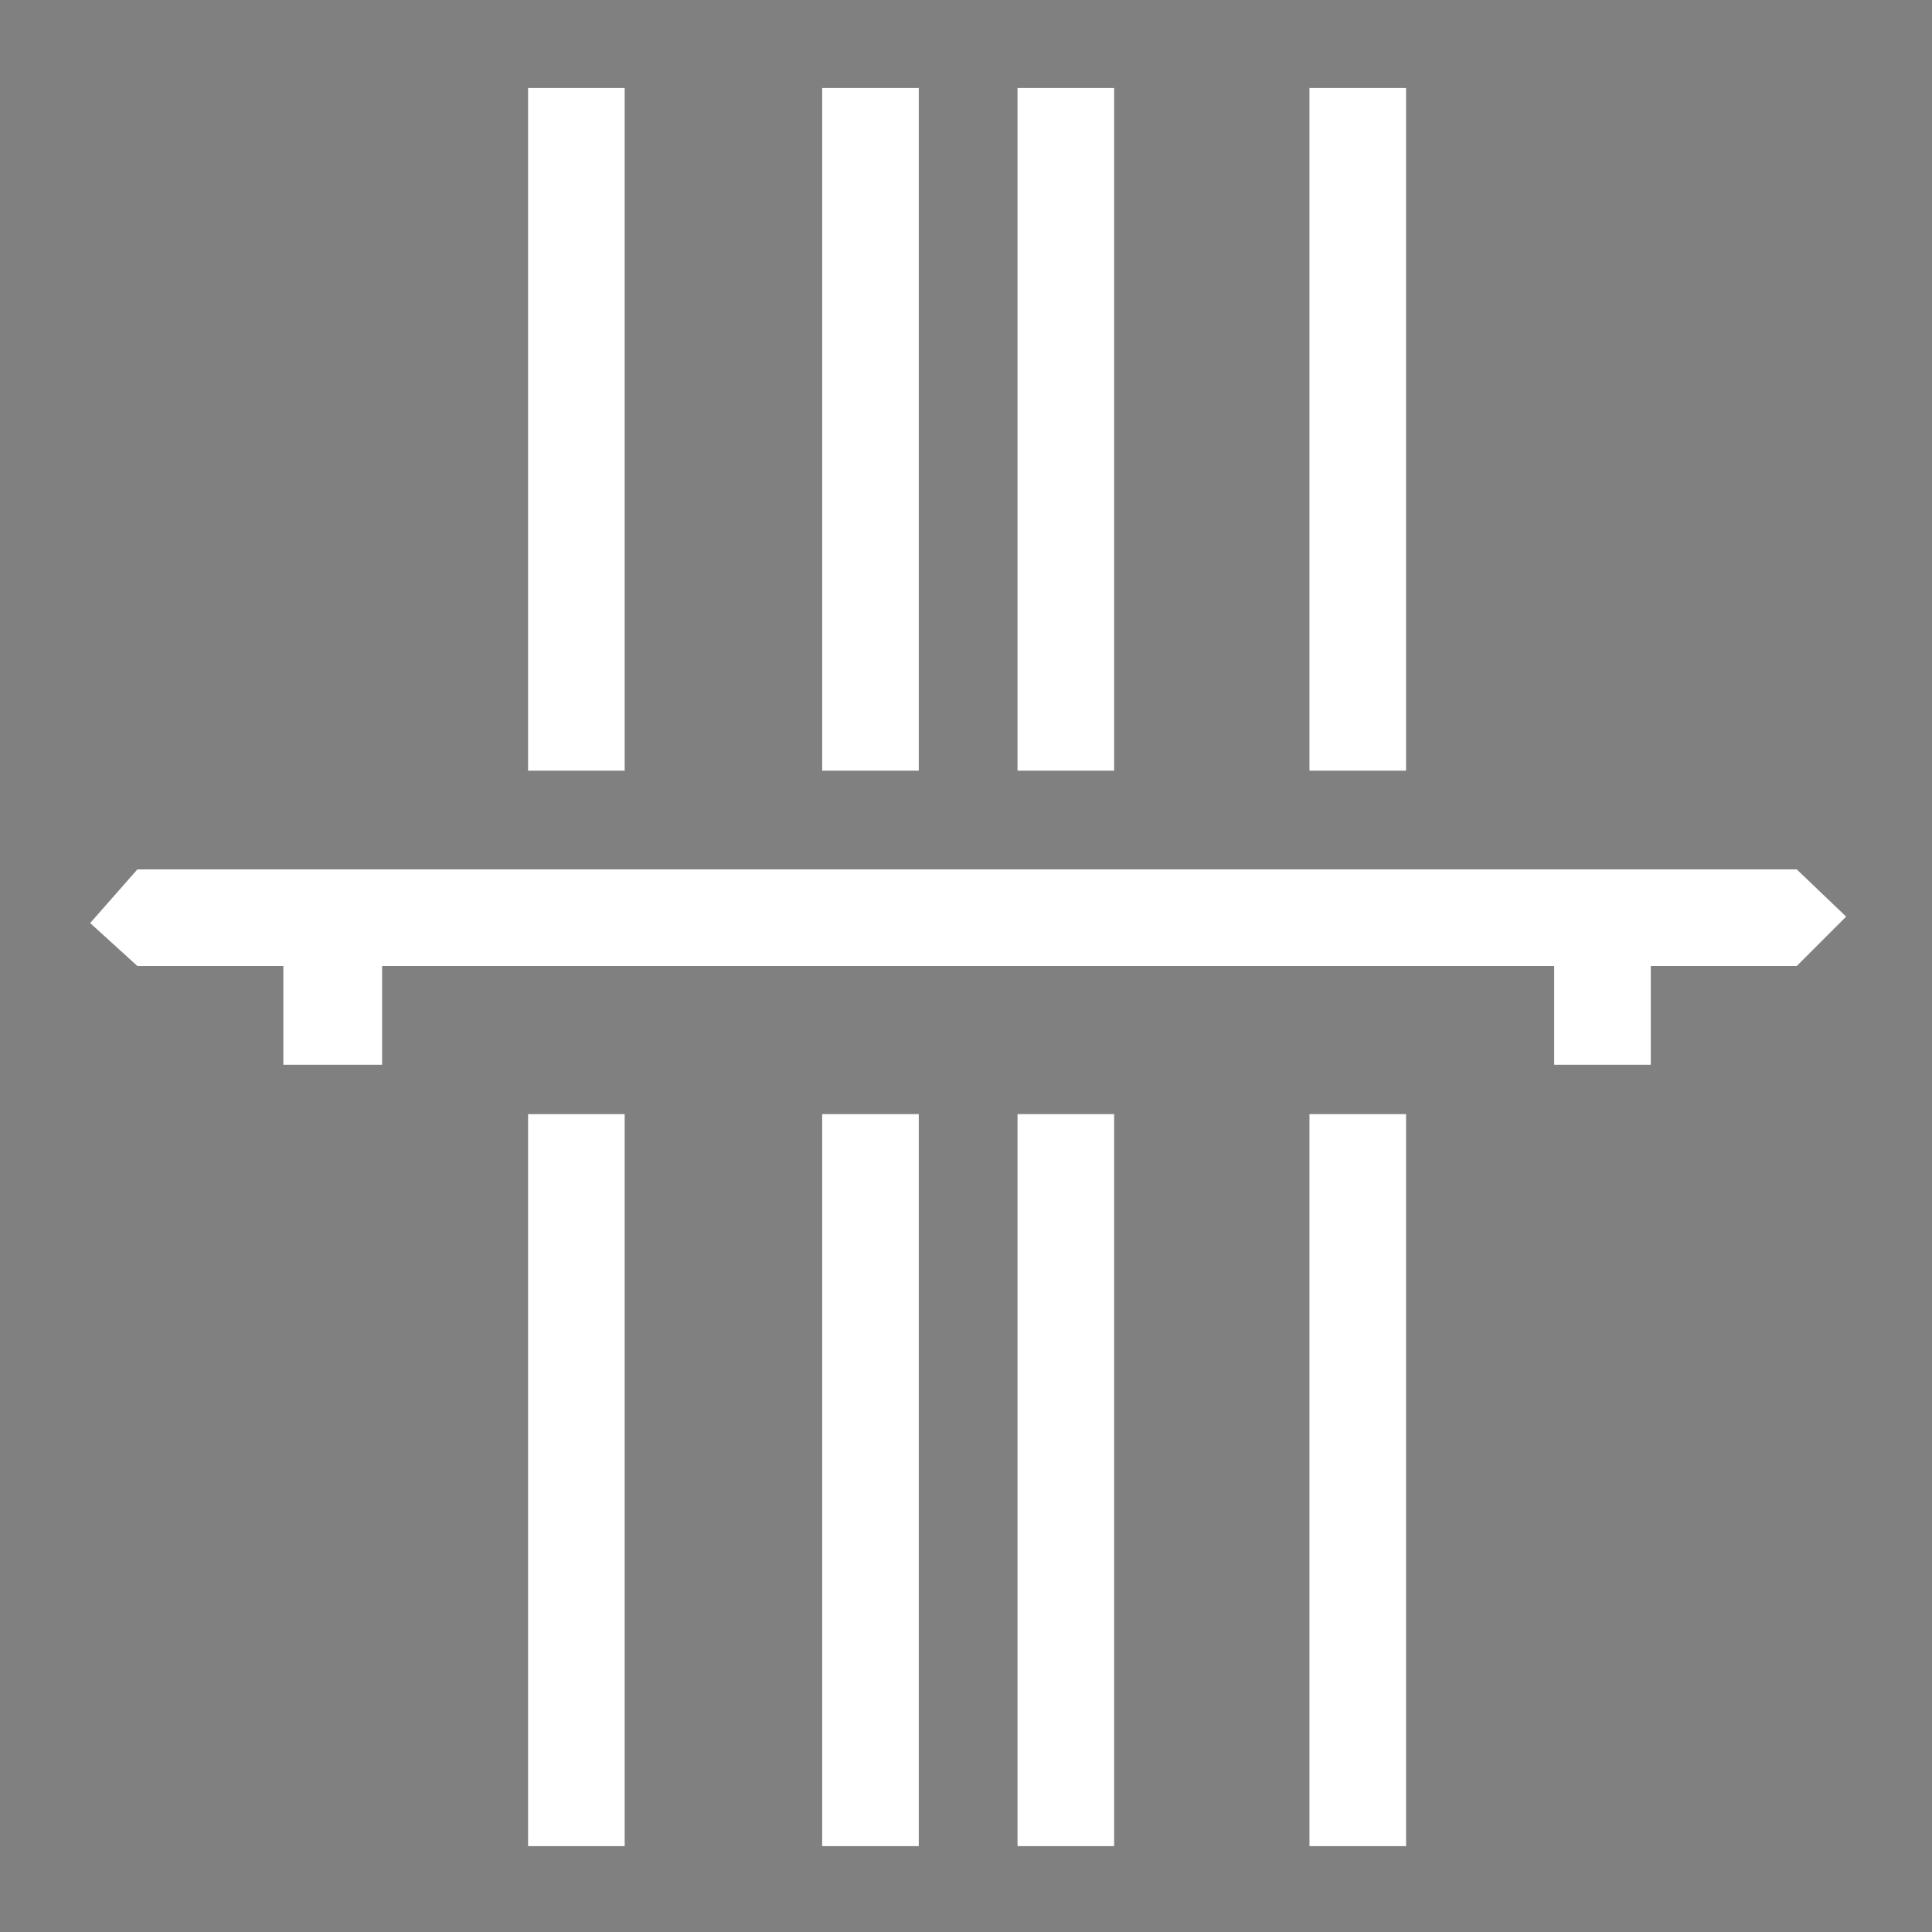
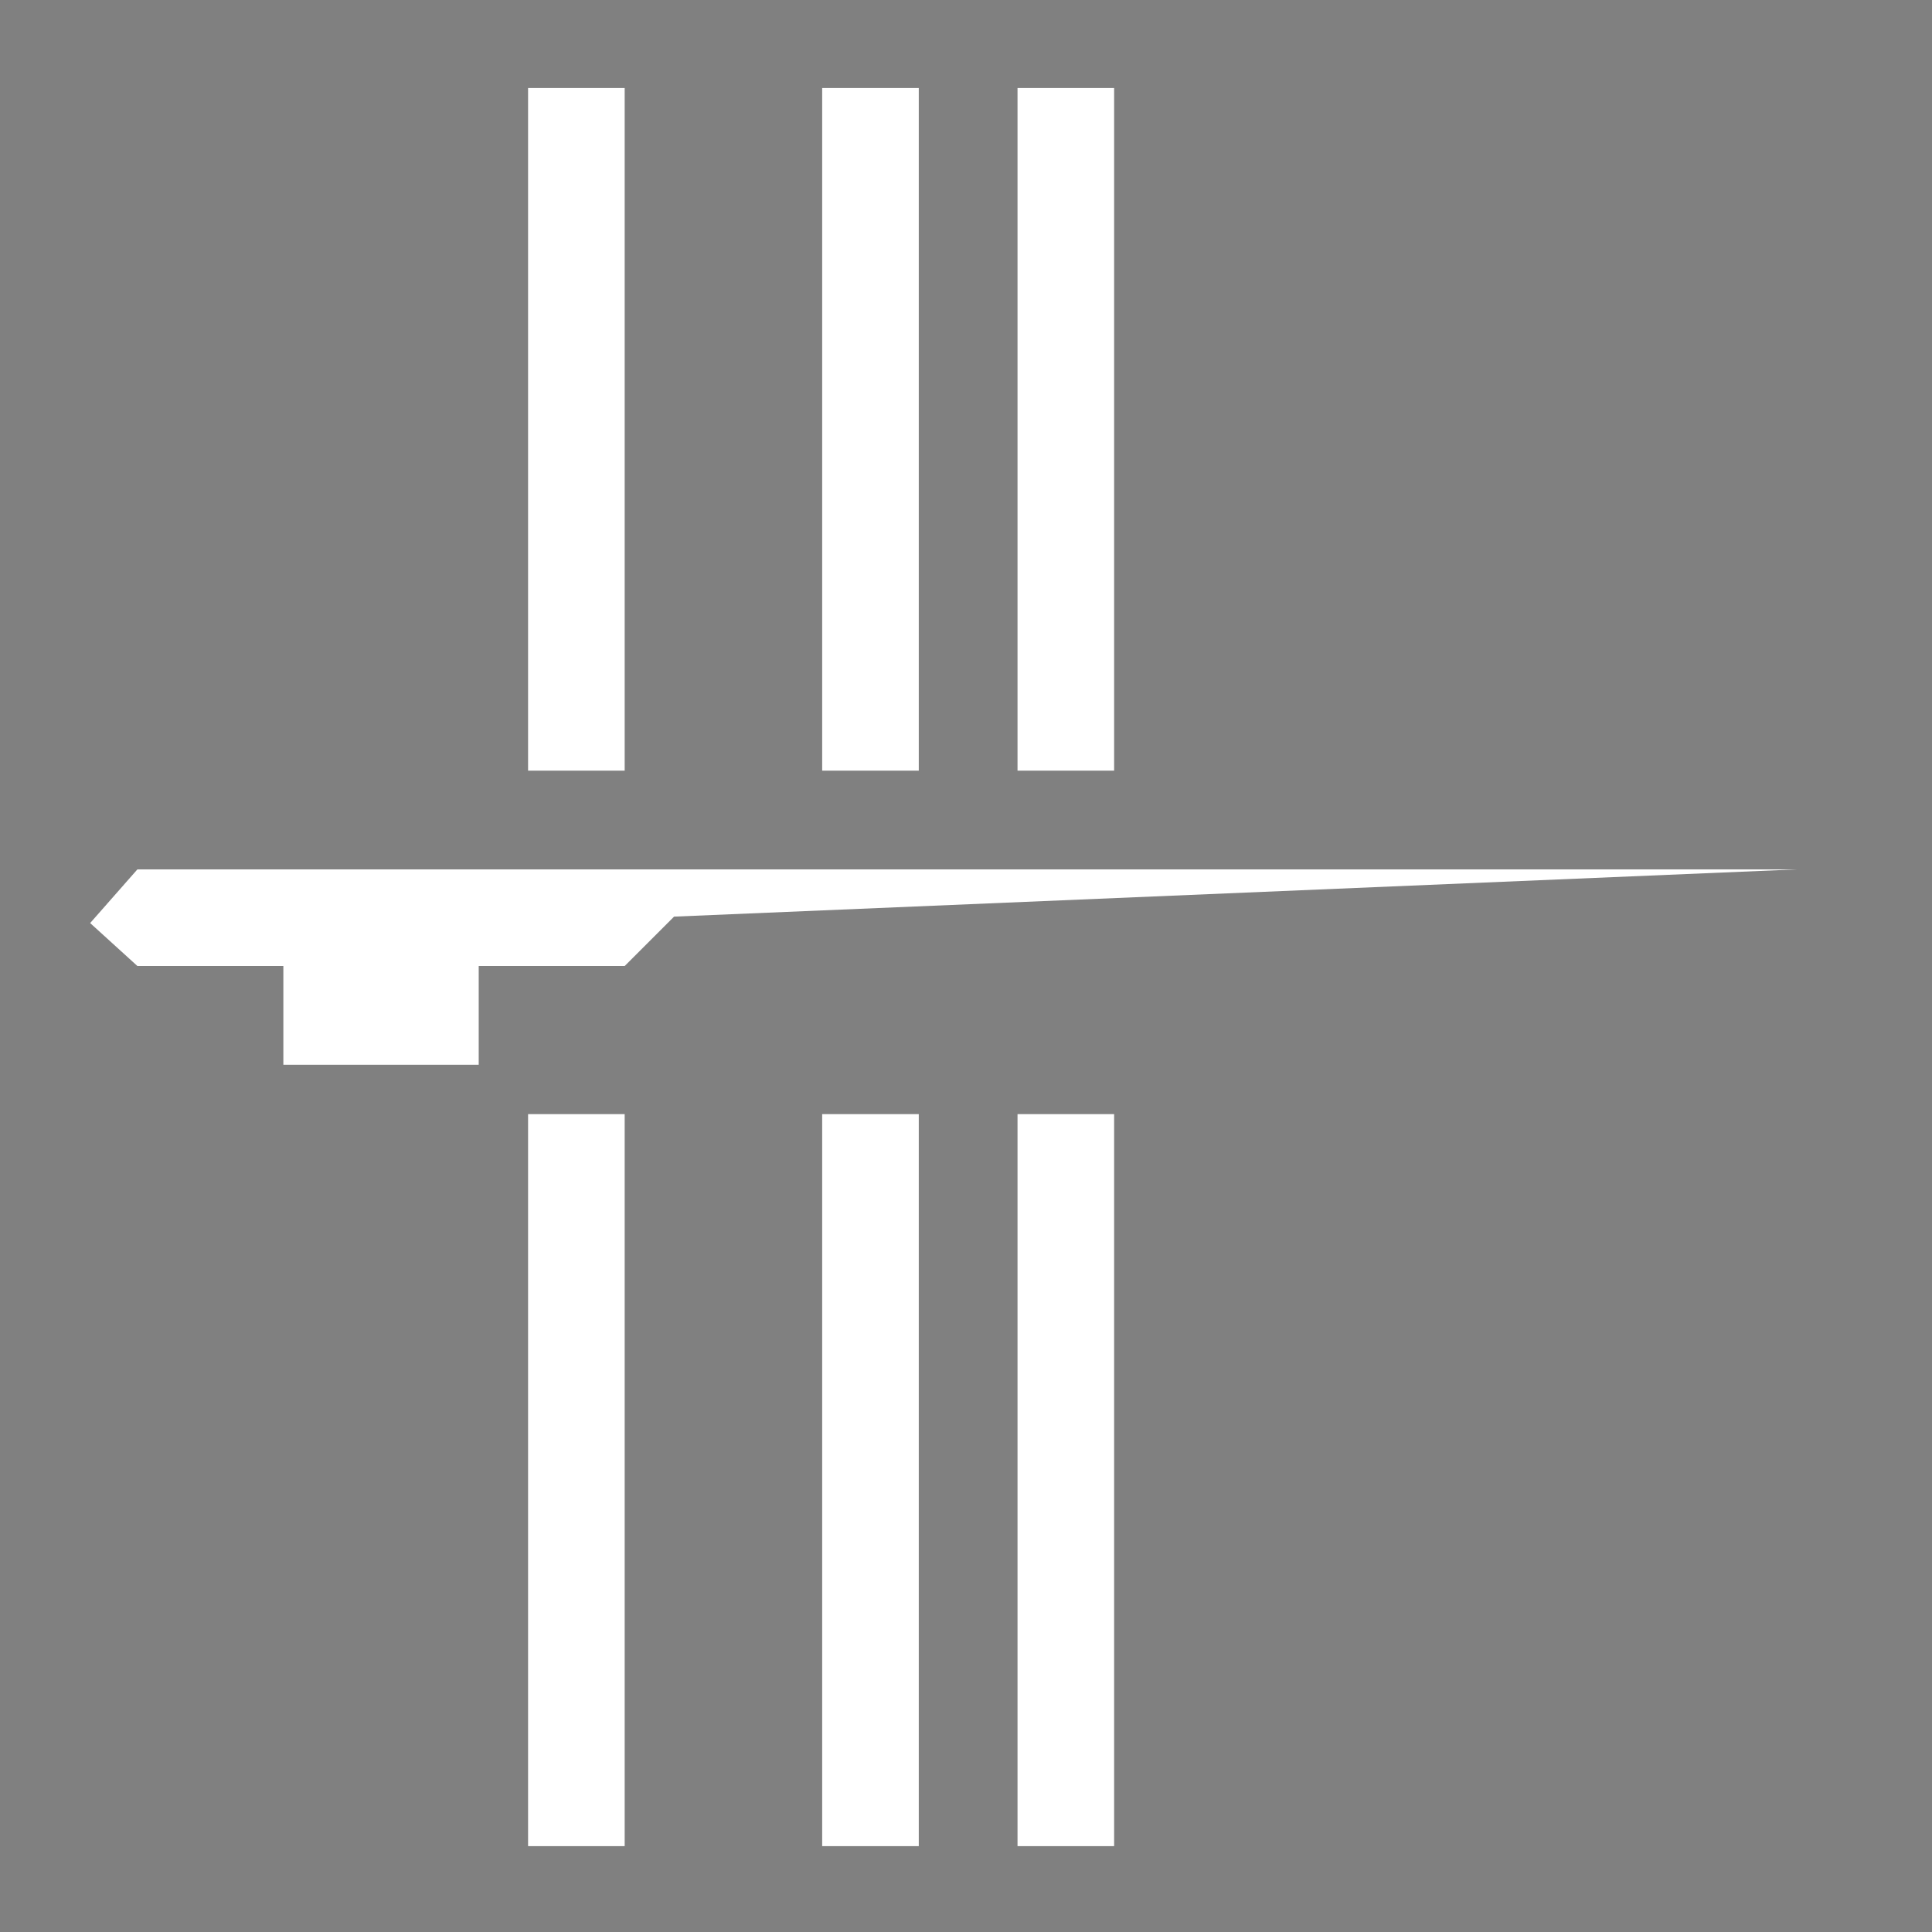
<svg xmlns="http://www.w3.org/2000/svg" version="1.1" id="Ebene_1" x="0px" y="0px" viewBox="0 0 90 90" style="enable-background:new 0 0 90 90;" xml:space="preserve">
  <rect x="0" y="0" width="90" height="90" fill="#808080" stroke="none" />
  <style type="text/css">
	.st0{fill:#FFFFFF;}
	.st1{fill:#FFFFFF;stroke:#000000;stroke-width:14;stroke-miterlimit:10;}
</style>
  <g id="Raster">
</g>
  <g id="Arbeitsebene">
</g>
  <g id="Piktos_x5F_Final">
    <g>
-       <path class="st0" d="M83.7,40.5H6.4L4.2,43l2.2,2h6.8v4.6h4.6V45h54.6v4.6h4.5V45h6.8l2.3-2.3L83.7,40.5z" />
+       <path class="st0" d="M83.7,40.5H6.4L4.2,43l2.2,2h6.8v4.6h4.6V45v4.6h4.5V45h6.8l2.3-2.3L83.7,40.5z" />
    </g>
    <g>
-       <line class="st0" x1="49.6" y1="51.9" x2="49.6" y2="86" />
      <rect x="47.4" y="51.9" class="st0" width="4.5" height="34.1" />
    </g>
    <g>
      <line class="st0" x1="63.3" y1="51.9" x2="63.3" y2="86" />
-       <rect x="61" y="51.9" class="st0" width="4.5" height="34.1" />
    </g>
    <g>
      <line class="st0" x1="63.3" y1="4.1" x2="63.3" y2="36" />
-       <rect x="61" y="4.1" class="st0" width="4.5" height="31.8" />
    </g>
    <g>
      <line class="st0" x1="40.5" y1="51.9" x2="40.5" y2="86" />
      <rect x="38.3" y="51.9" class="st0" width="4.5" height="34.1" />
    </g>
    <g>
      <line class="st0" x1="26.9" y1="51.9" x2="26.9" y2="86" />
      <rect x="24.6" y="51.9" class="st0" width="4.5" height="34.1" />
    </g>
    <g>
      <line class="st0" x1="26.9" y1="4.1" x2="26.9" y2="36" />
      <rect x="24.6" y="4.1" class="st0" width="4.5" height="31.8" />
    </g>
    <g>
      <line class="st0" x1="49.6" y1="4.1" x2="49.6" y2="36" />
      <rect x="47.4" y="4.1" class="st0" width="4.5" height="31.8" />
    </g>
    <g>
      <line class="st0" x1="40.5" y1="4.1" x2="40.5" y2="36" />
      <rect x="38.3" y="4.1" class="st0" width="4.5" height="31.8" />
    </g>
    <g>
      <path class="st1" d="M61,51.9" />
    </g>
    <g>
      <path class="st1" d="M63.3,86" />
    </g>
    <g>
      <path class="st1" d="M31.3,51.9" />
    </g>
    <g>
      <path class="st1" d="M26.8,86" />
    </g>
  </g>
</svg>